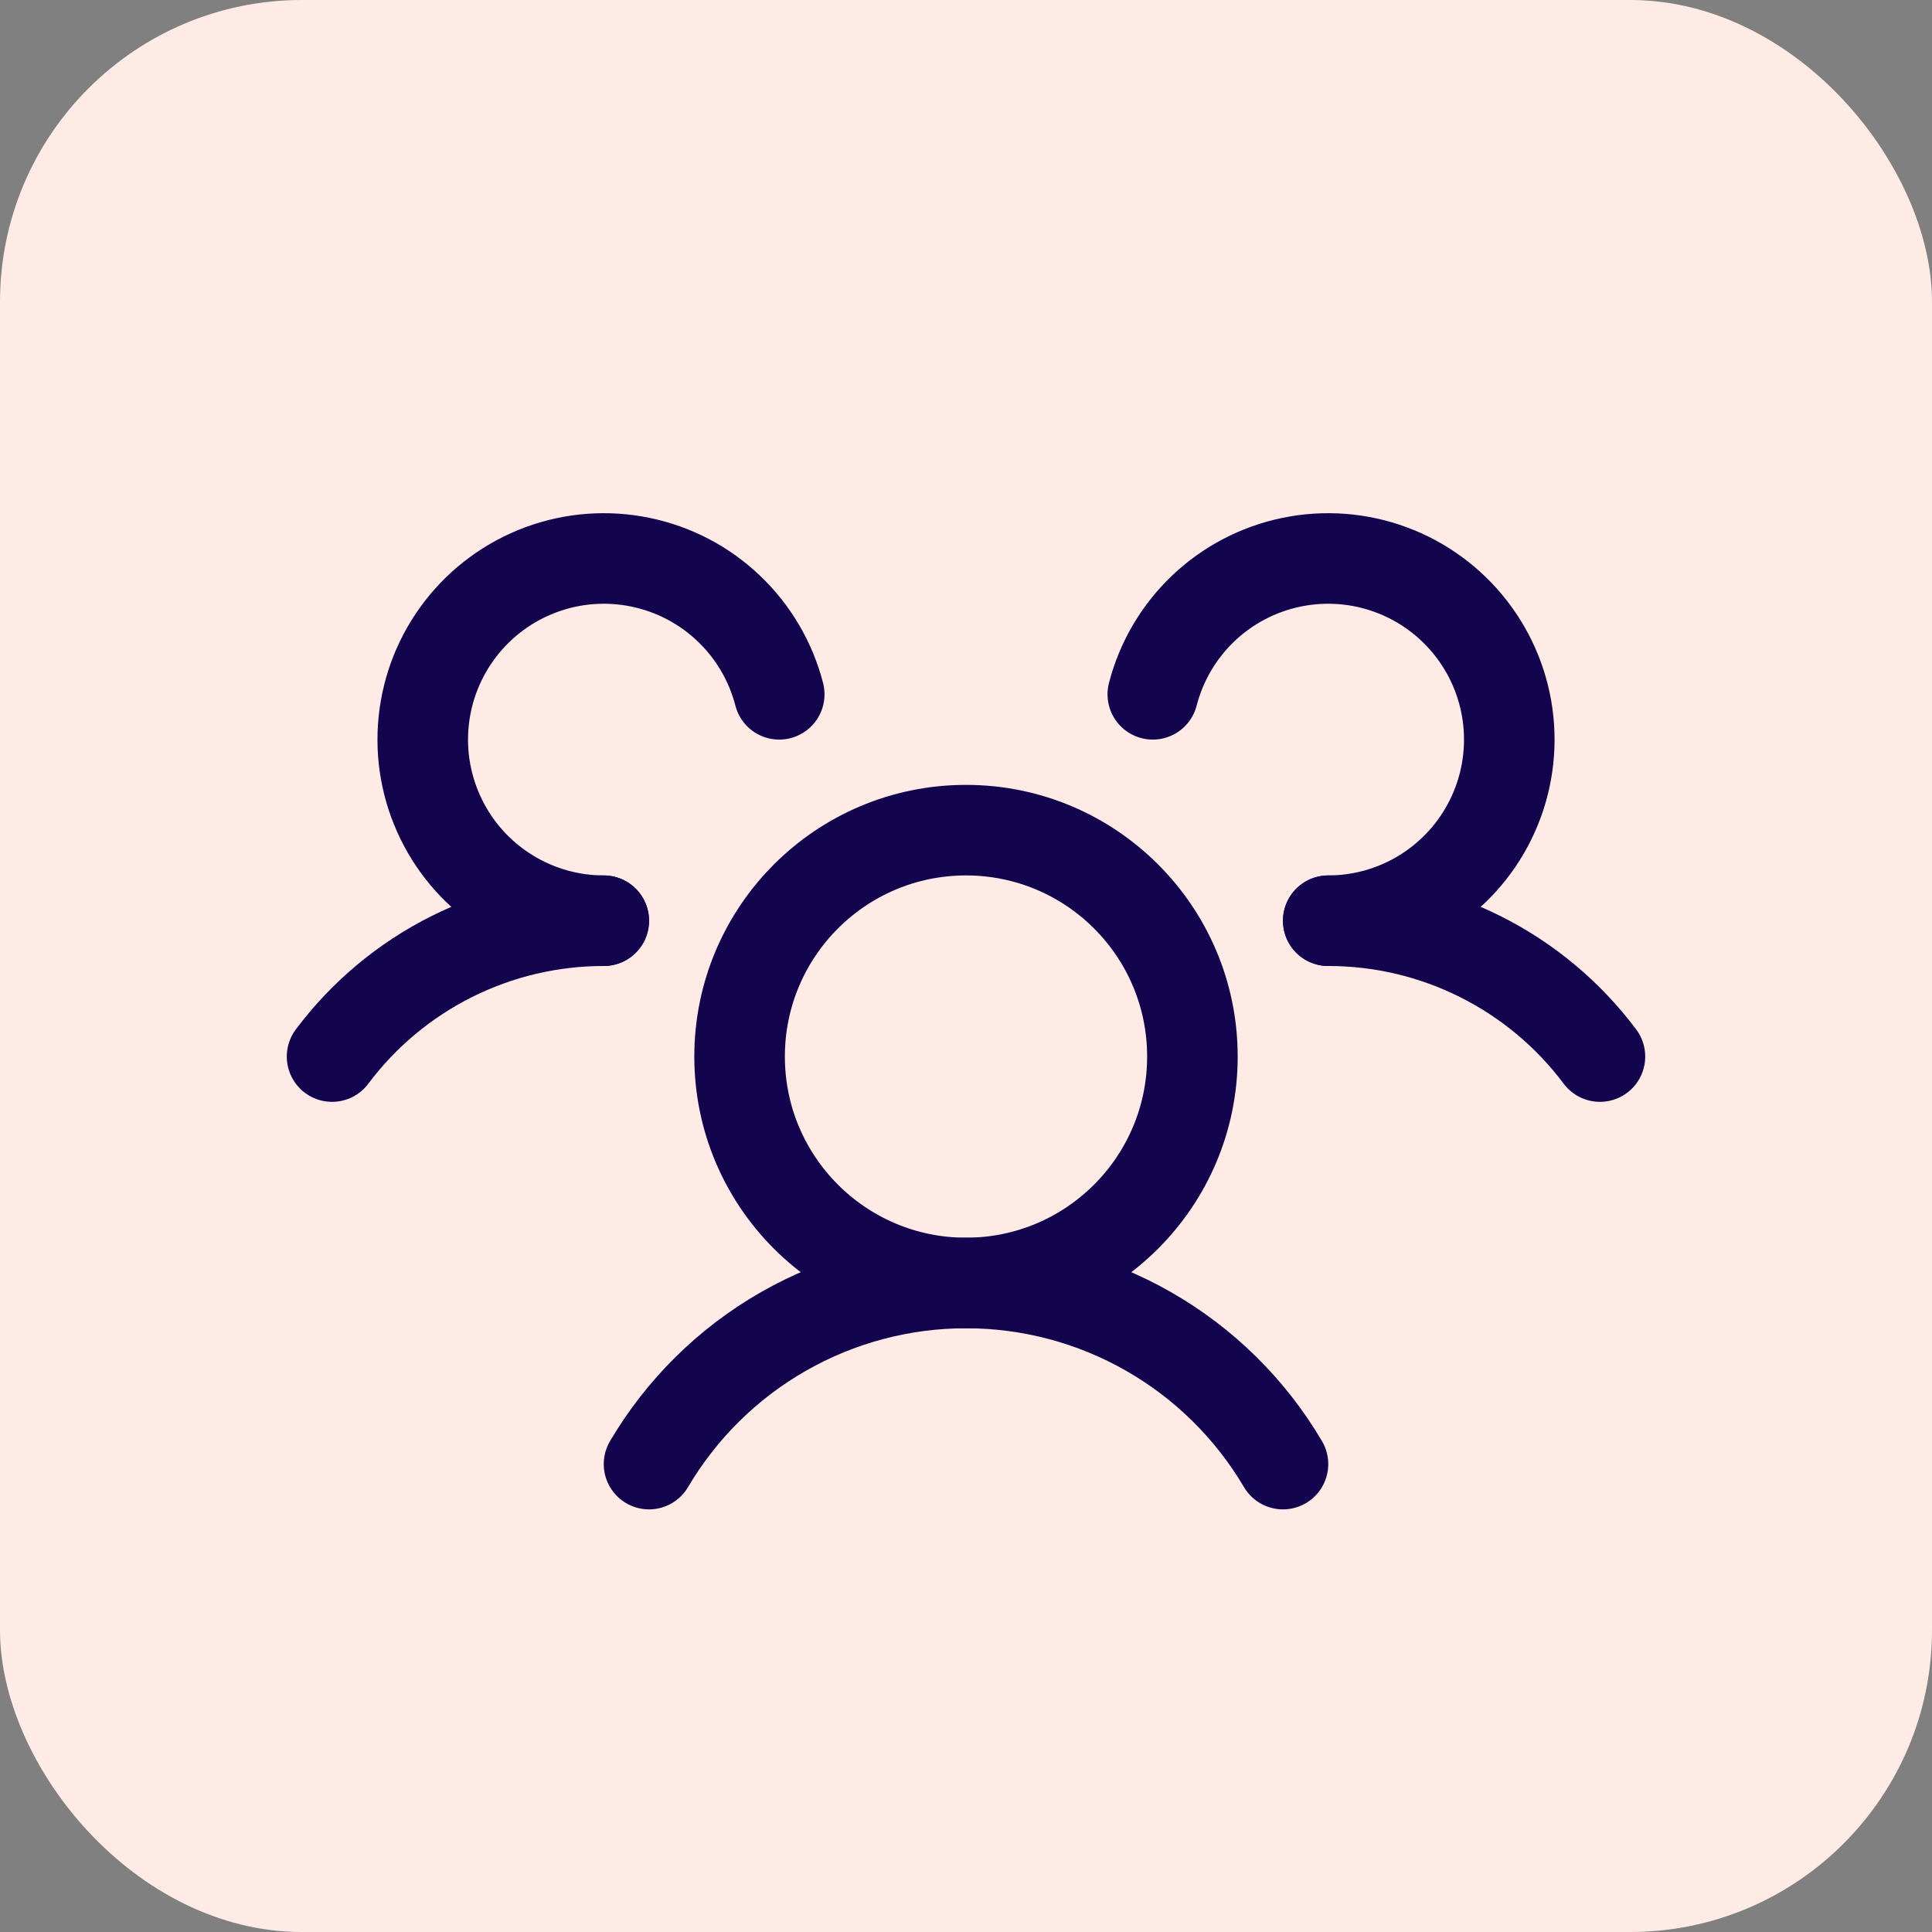
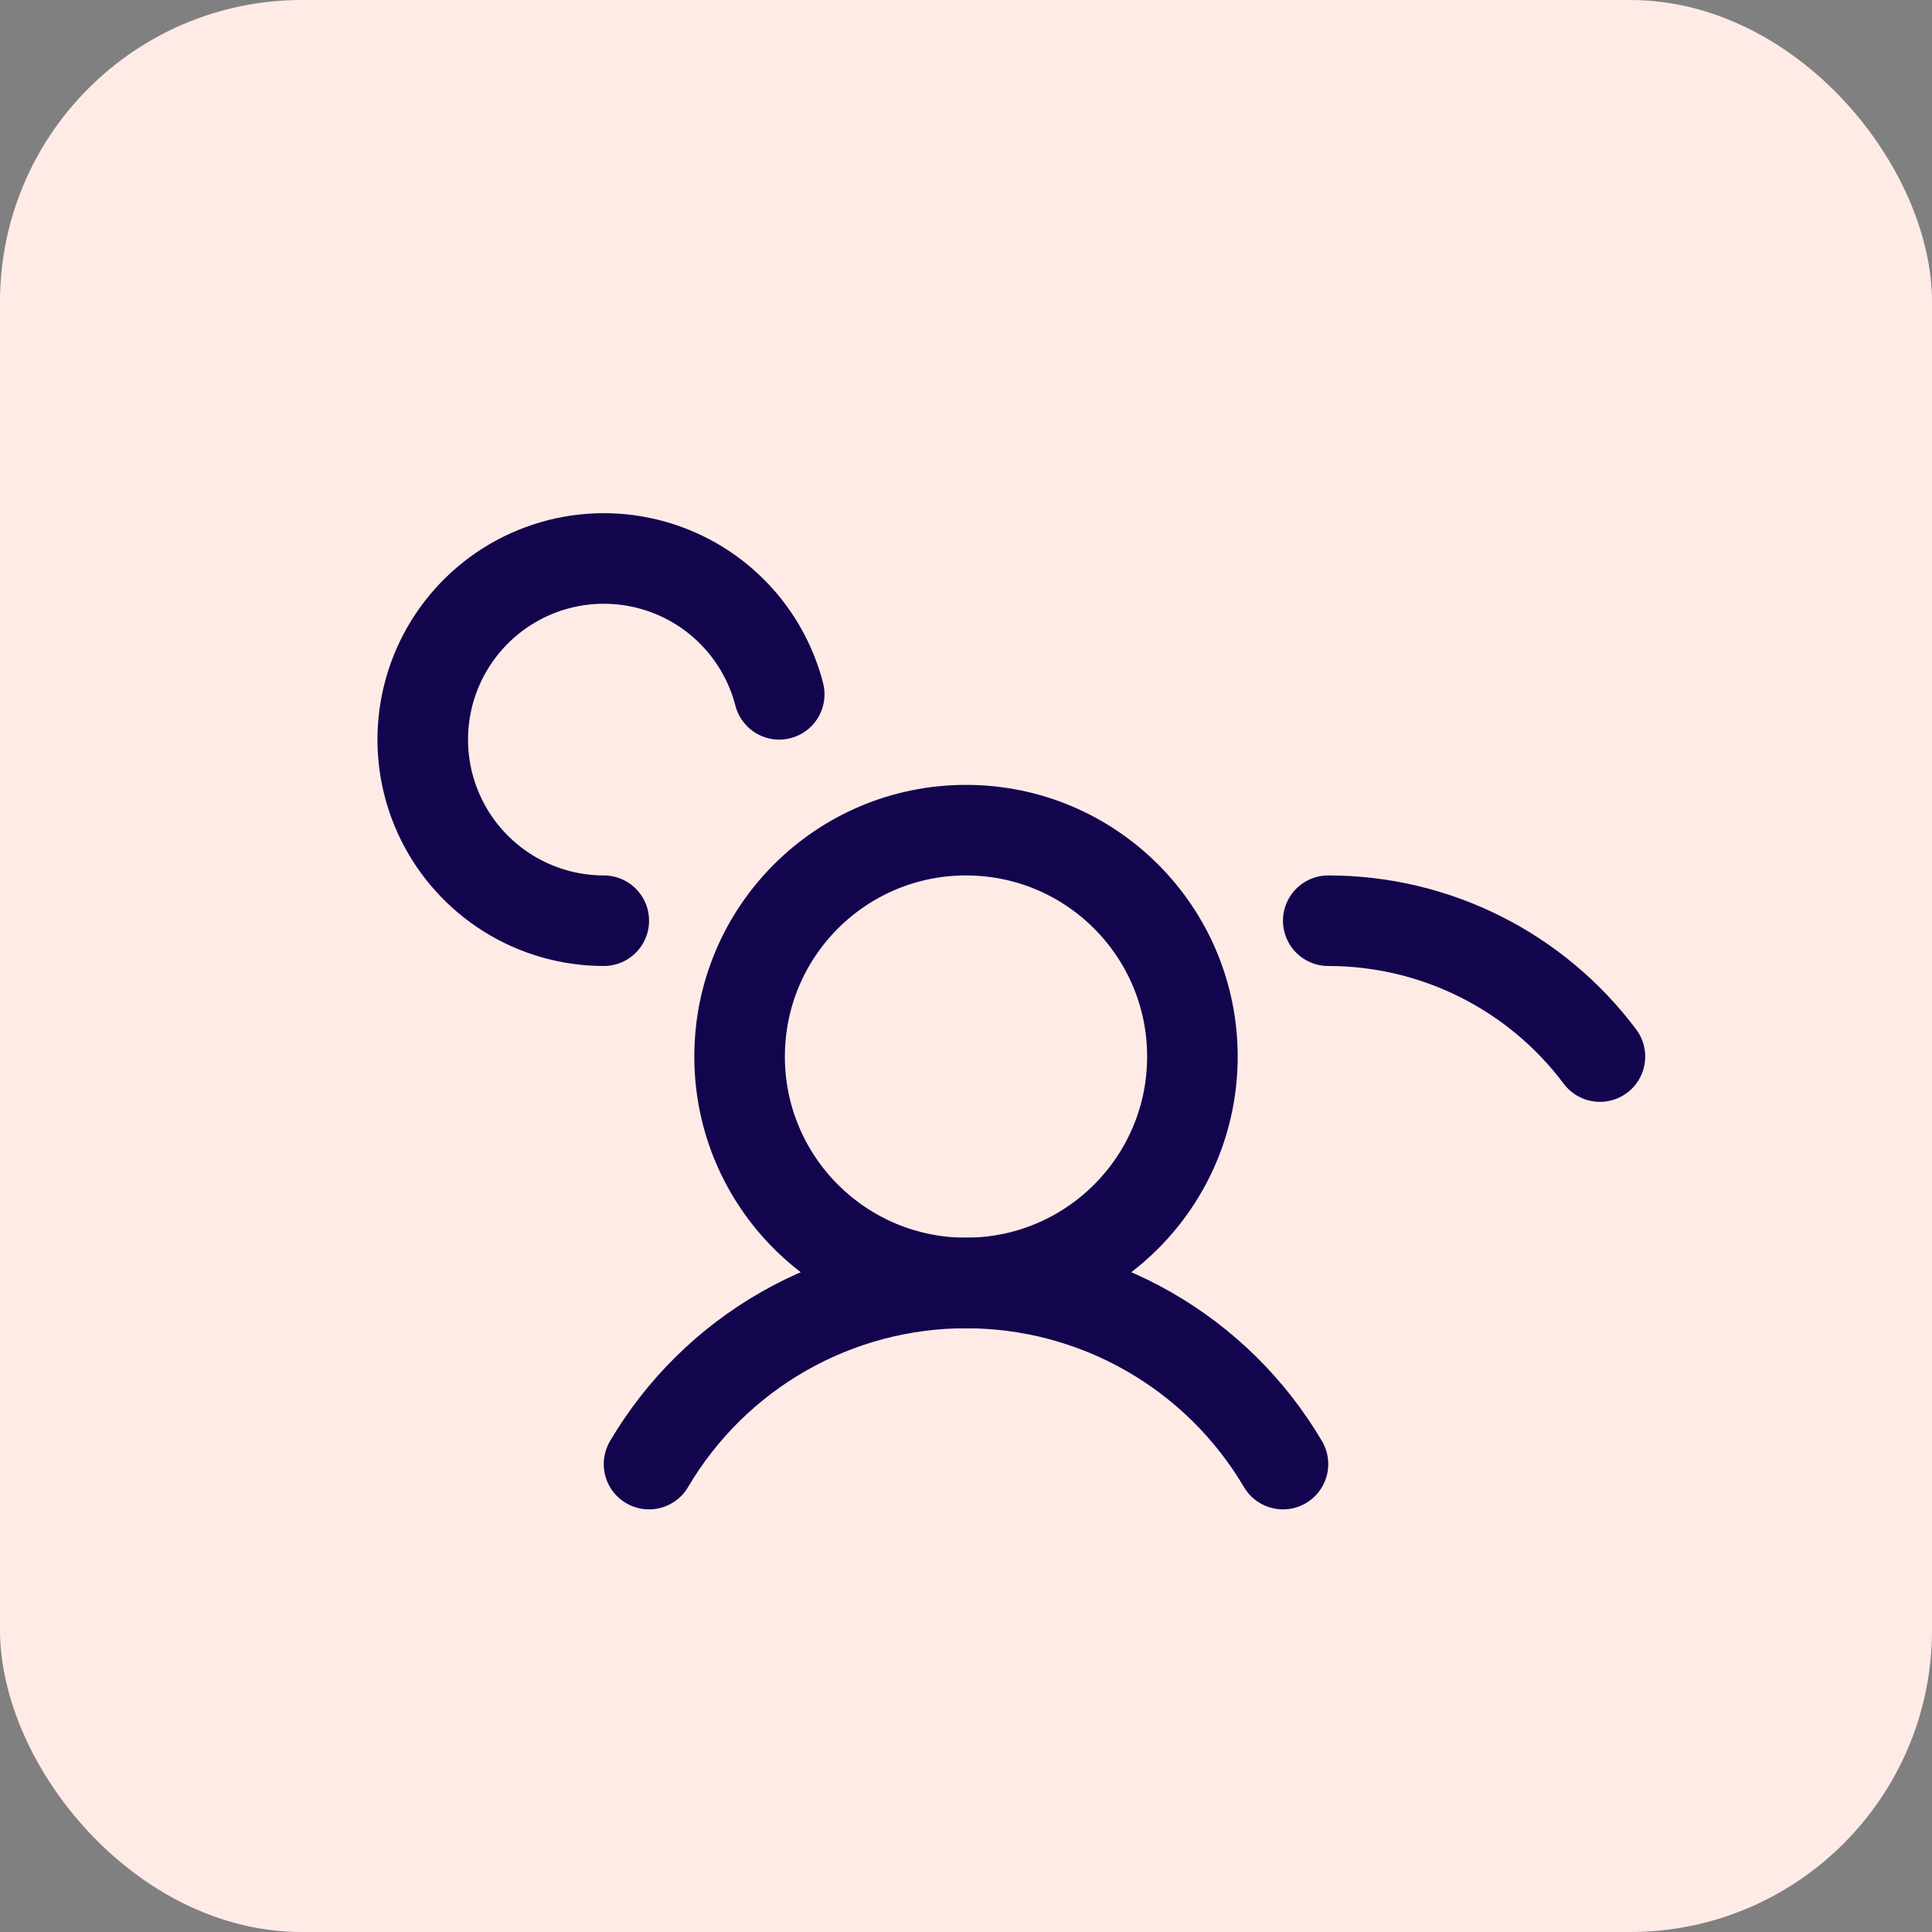
<svg xmlns="http://www.w3.org/2000/svg" width="64" height="64" viewBox="0 0 64 64" fill="none">
  <rect x="0" y="0" width="64" height="64" fill="#808080" stroke="none" />
  <rect width="64" height="64" rx="10" fill="#FFEBE6" />
  <g clip-path="url(#clip0_587_15263)">
    <g clip-path="url(#clip1_587_15263)">
      <path d="M44 30.5C45.747 30.499 47.47 30.905 49.032 31.686C50.594 32.467 51.953 33.602 53 35" stroke="#12054D" stroke-width="3" stroke-linecap="round" stroke-linejoin="round" />
-       <path d="M11 35C12.047 33.602 13.406 32.467 14.968 31.686C16.53 30.905 18.253 30.499 20 30.5" stroke="#12054D" stroke-width="3" stroke-linecap="round" stroke-linejoin="round" />
      <path d="M32 42.5C36.142 42.5 39.5 39.142 39.5 35C39.5 30.858 36.142 27.5 32 27.5C27.858 27.5 24.5 30.858 24.5 35C24.5 39.142 27.858 42.5 32 42.5Z" stroke="#12054D" stroke-width="3" stroke-linecap="round" stroke-linejoin="round" />
      <path d="M21.5 48.5C22.577 46.673 24.112 45.158 25.953 44.106C27.795 43.053 29.879 42.5 32 42.5C34.121 42.5 36.205 43.053 38.047 44.106C39.888 45.158 41.423 46.673 42.5 48.5" stroke="#12054D" stroke-width="3" stroke-linecap="round" stroke-linejoin="round" />
-       <path d="M38.188 23C38.468 21.914 39.048 20.927 39.86 20.154C40.673 19.38 41.687 18.85 42.785 18.624C43.884 18.397 45.025 18.483 46.077 18.872C47.13 19.261 48.052 19.938 48.739 20.825C49.427 21.712 49.852 22.773 49.966 23.89C50.08 25.006 49.879 26.132 49.385 27.139C48.892 28.147 48.125 28.996 47.173 29.59C46.221 30.184 45.122 30.499 44 30.5" stroke="#12054D" stroke-width="3" stroke-linecap="round" stroke-linejoin="round" />
      <path d="M20.001 30.5C18.879 30.499 17.779 30.184 16.828 29.59C15.876 28.996 15.109 28.147 14.616 27.139C14.122 26.132 13.921 25.006 14.035 23.89C14.149 22.773 14.574 21.712 15.261 20.825C15.949 19.938 16.871 19.261 17.924 18.872C18.976 18.483 20.116 18.397 21.215 18.624C22.314 18.85 23.328 19.38 24.14 20.154C24.953 20.927 25.533 21.914 25.813 23" stroke="#12054D" stroke-width="3" stroke-linecap="round" stroke-linejoin="round" />
    </g>
  </g>
  <defs>
    <clipPath id="clip0_587_15263">
      <rect width="48" height="48" fill="white" transform="translate(8 8)" />
    </clipPath>
    <clipPath id="clip1_587_15263">
      <rect width="48" height="48" fill="white" transform="translate(8 8)" />
    </clipPath>
  </defs>
</svg>